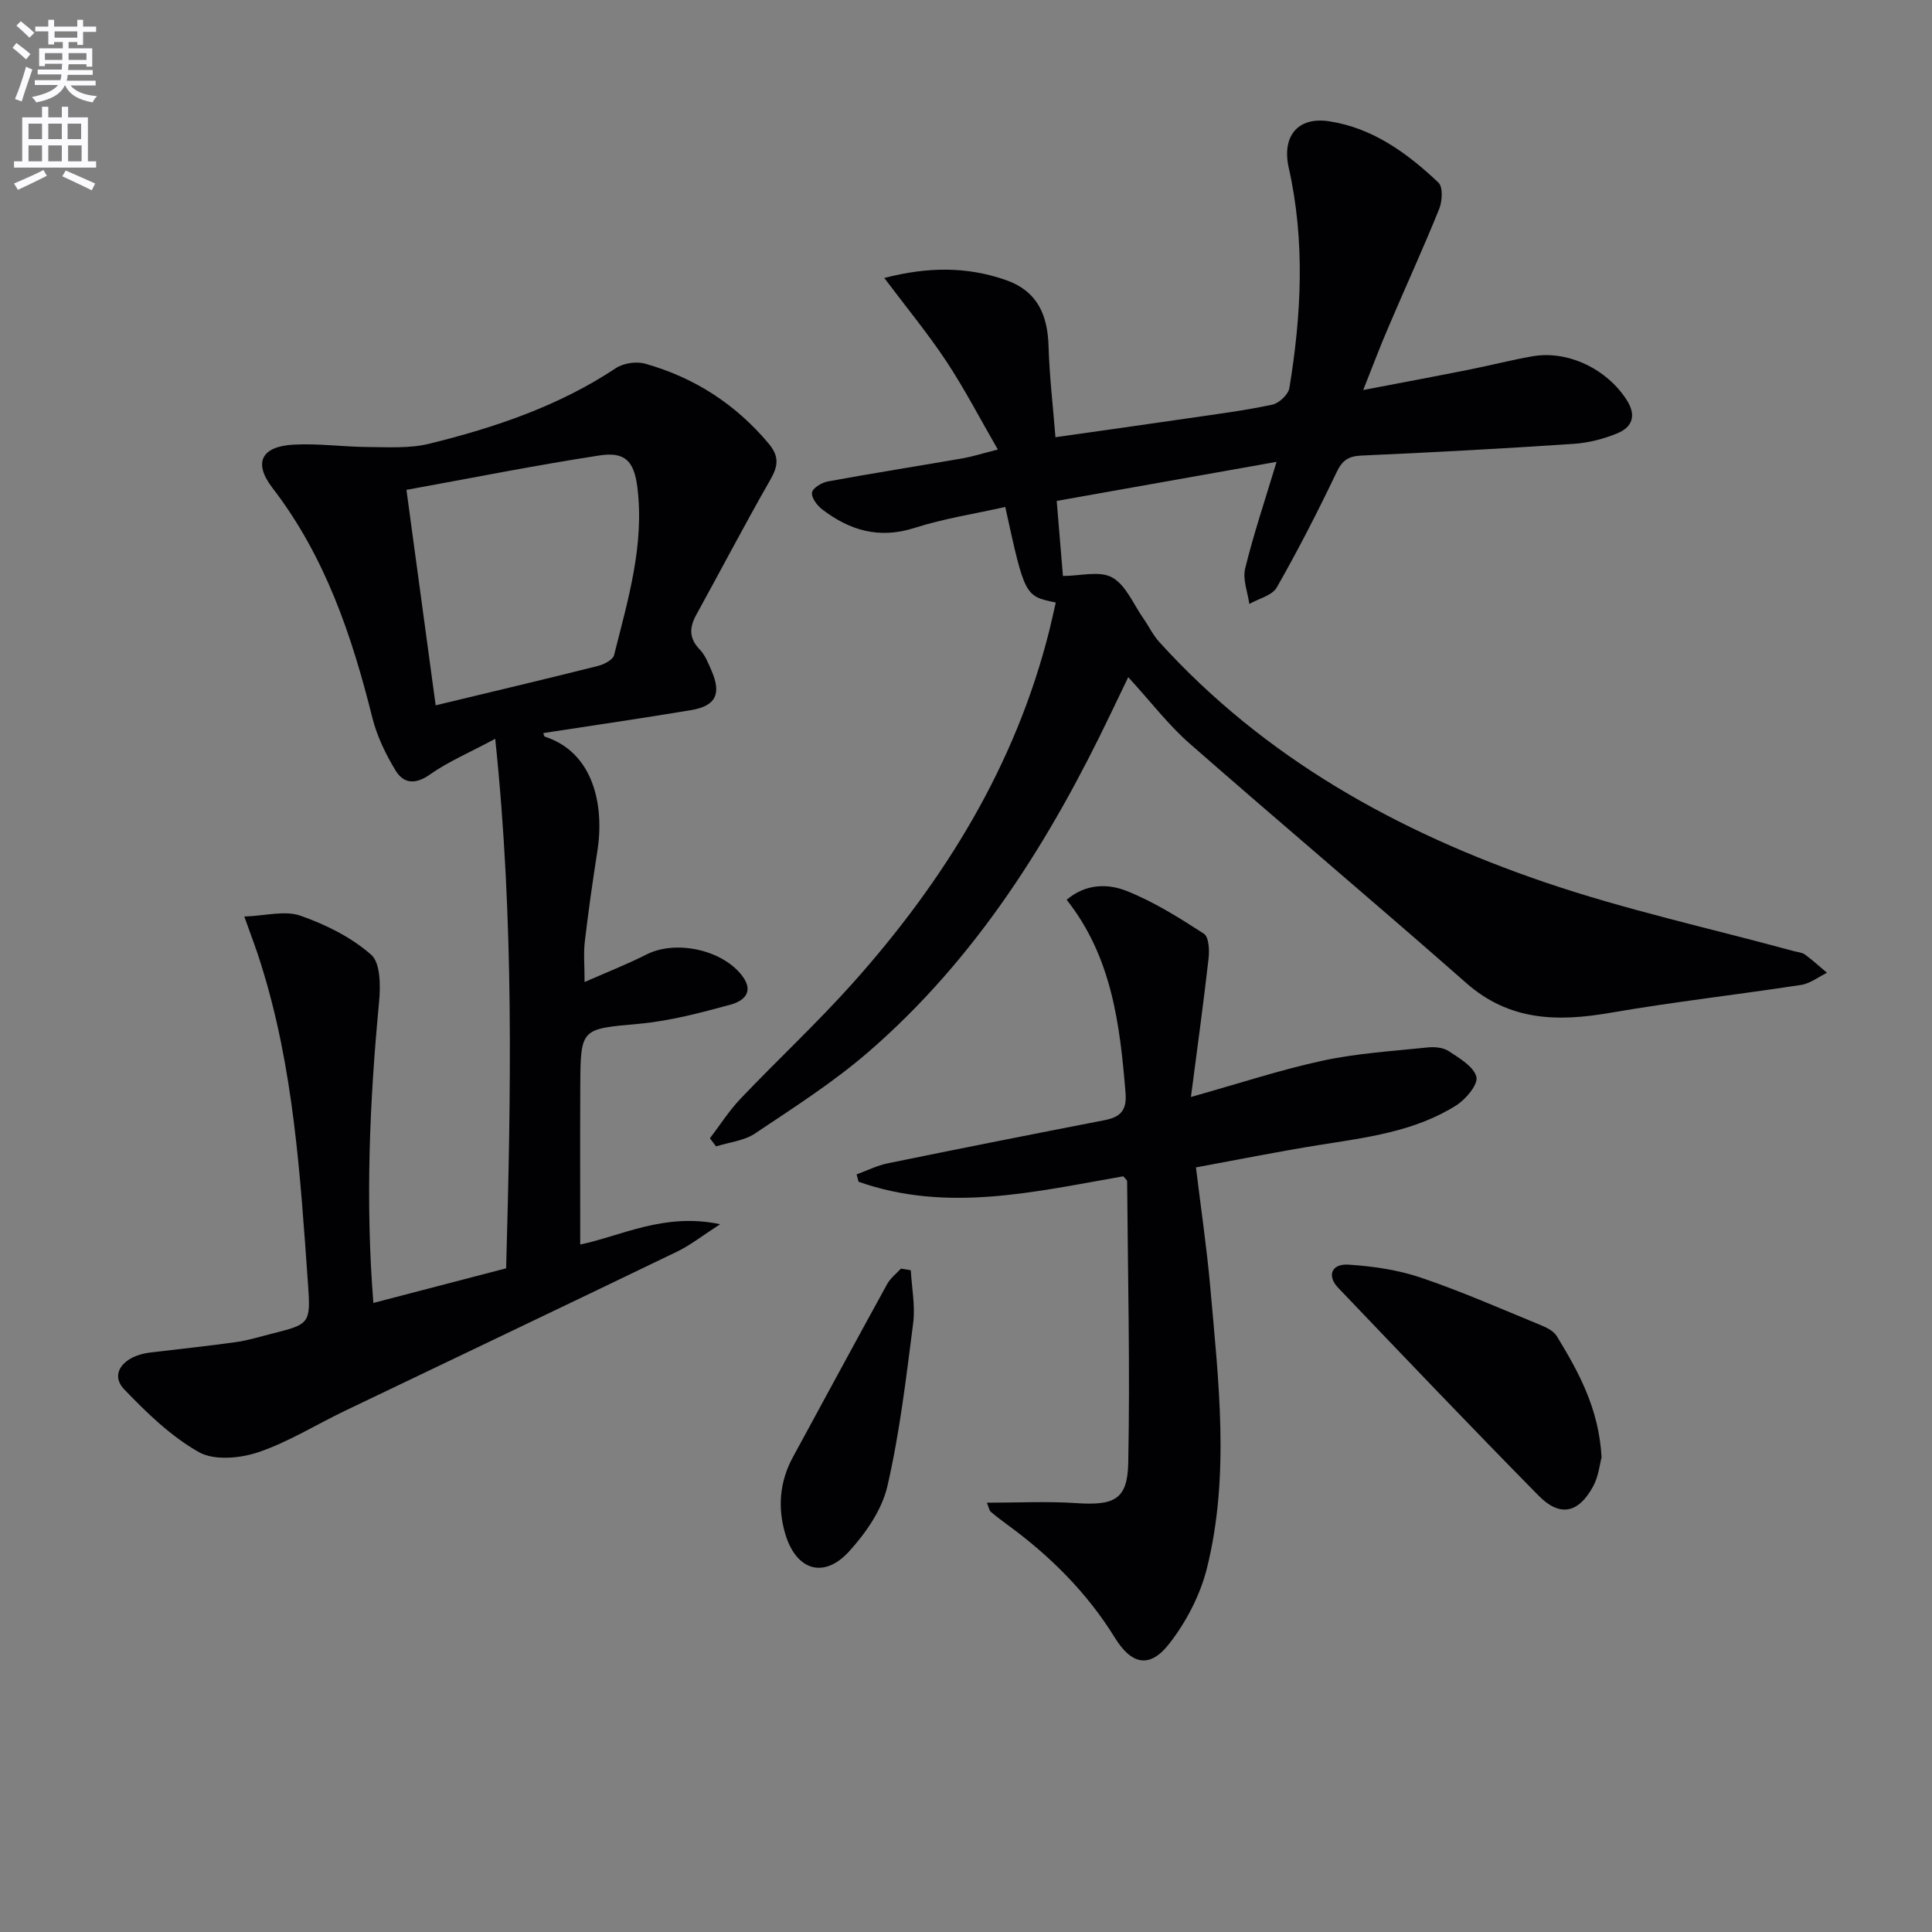
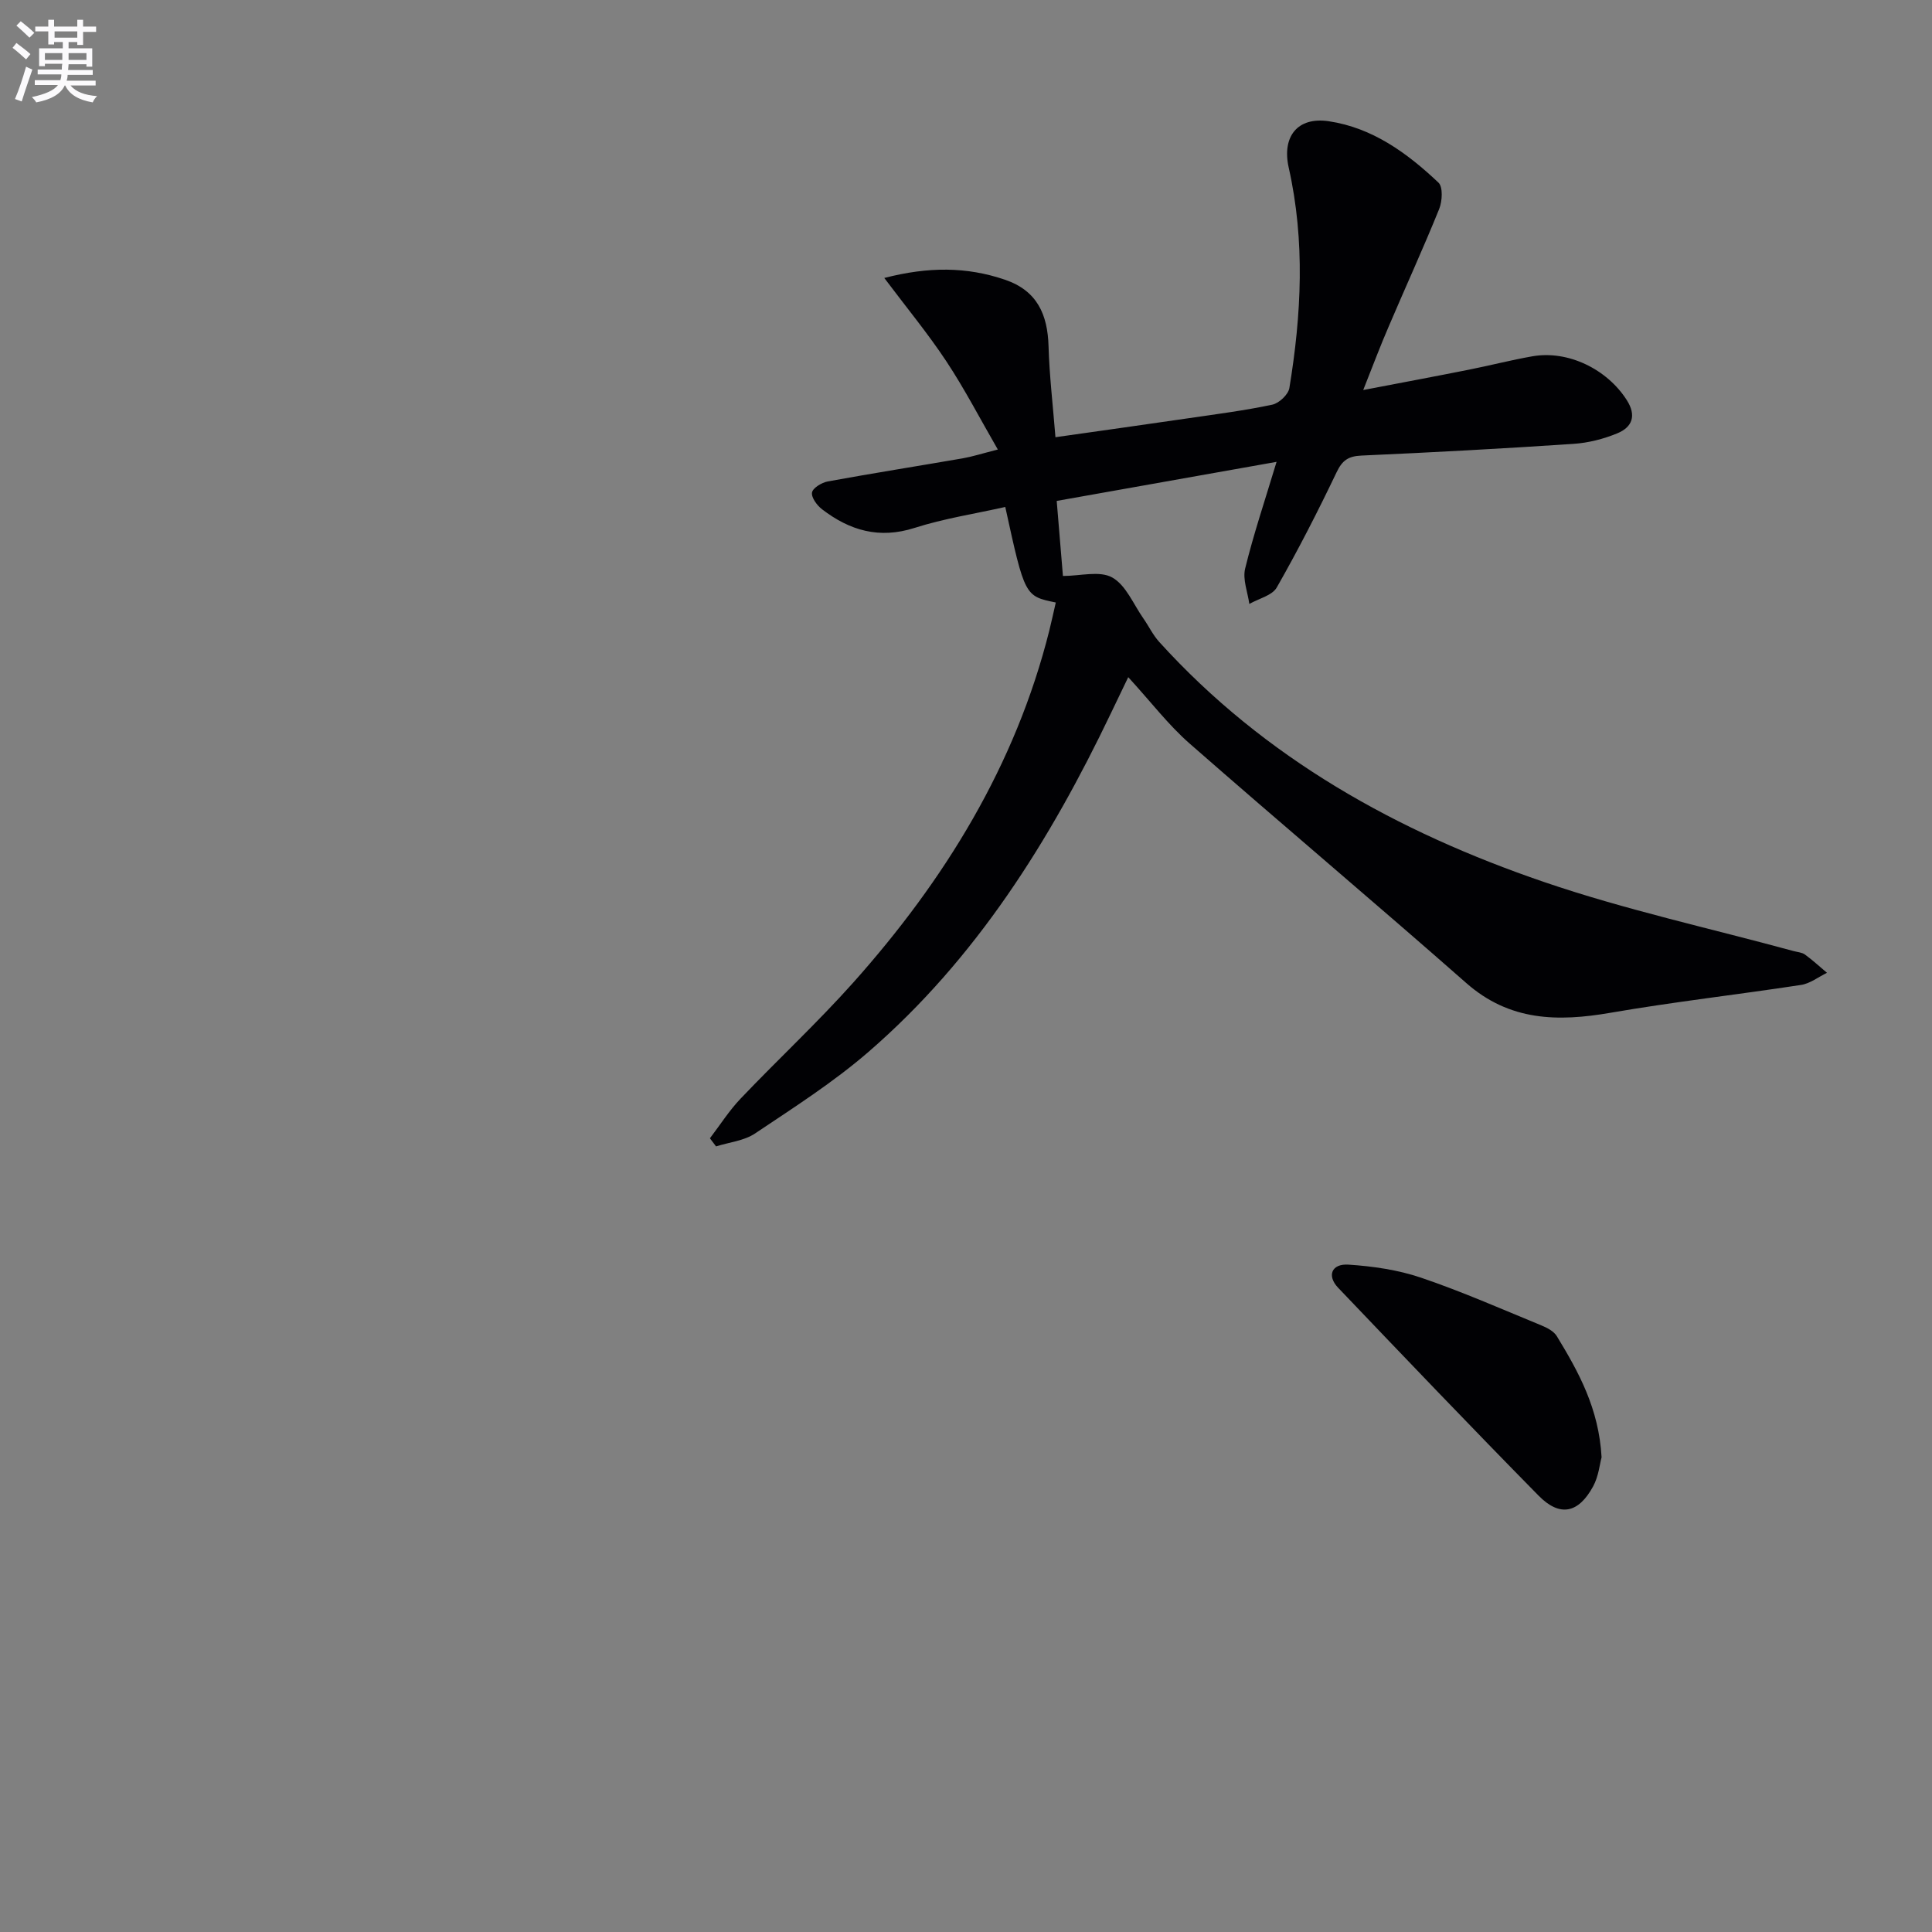
<svg xmlns="http://www.w3.org/2000/svg" enable-background="new 0 0 400 400" viewBox="0 0 400 400">
  <rect x="0" y="0" width="400" height="400" fill="#808080" stroke="none" />
  <path d="m2.6 9.9.8-1c.9.7 1.9 1.4 2.9 2.3l-.9 1.1c-1.1-1-2-1.8-2.8-2.4zm.5 10.6c.9-2.1 1.6-4.3 2.3-6.7.4.2.8.4 1.3.6-.7 2.1-1.5 4.3-2.2 6.6zm.3-15.2.9-.9c1 .8 2 1.6 2.8 2.4l-1 1c-.9-.9-1.8-1.7-2.7-2.5zm12.6-1.2h1.2v1.4h2.7v1.1h-2.7v2.7h-1.2v-.6h-1.8v1.3h4.9v3.8h-1.2v-.5h-3.7c0 .4-.1.9-.1 1.2h5.1v1h-5.2c0 .5-.1.9-.2 1.2h6v1h-5.2c1.1 1.3 2.9 2 5.5 2.2-.4.4-.7.8-.9 1.3-2.9-.5-4.8-1.6-5.7-3.5h-.1c-.8 1.7-2.7 2.9-5.9 3.5-.2-.4-.6-.8-.9-1.1 2.8-.6 4.6-1.4 5.4-2.5h-4.8v-1h5.3c.1-.3.2-.7.2-1.2h-4.9v-1h5c0-.4 0-.8.1-1.2h-3.6v.5h-1.2v-3.7h4.9v-1.3h-1.8v.5h-1.2v-2.7h-2.7v-1h2.7v-1.4h1.2v1.4h4.8zm-6.7 8.3h3.6c0-.4 0-.9 0-1.4h-3.6zm1.9-4.6h4.8v-1.3h-4.7v1.3zm6.7 3.2h-3.7v1.4h3.7z" fill="#fbfafc" />
-   <path d="m8.7 22.1h1.3v2.2h2.8v-2.2h1.3v2.2h4.1v9.1h1.7v1.3h-17v-1.3h1.7v-9.1h4.1zm.3 13.1.7 1.2c-1.8.9-3.8 1.9-6 2.9-.2-.4-.5-.8-.8-1.3 2.3-1 4.4-1.9 6.1-2.8zm-3.1-6.4h2.8v-3.2h-2.8zm0 4.6h2.8v-3.3h-2.8zm4.1-4.6h2.8v-3.2h-2.8zm0 4.6h2.8v-3.3h-2.8zm3.6 1.9c2.1.9 4.1 1.8 6.1 2.7l-.7 1.4c-2.2-1.1-4.2-2-6.1-2.9zm3.2-9.7h-2.8v3.2h2.8zm-2.7 7.8h2.8v-3.3h-2.8z" fill="#fbfafc" />
  <g fill="#010104">
    <path d="m282.24 80.75c8-1.53 14.95-2.83 21.88-4.21 4.39-.87 8.73-2 13.14-2.77 7.39-1.3 15.47 2.66 19.55 9.07 2.06 3.23 1.11 5.59-1.93 6.86-2.87 1.19-6.05 2-9.15 2.2-14.6.98-29.22 1.77-43.84 2.42-2.72.12-3.98.97-5.17 3.47-3.86 8.08-7.95 16.07-12.38 23.84-.95 1.67-3.74 2.3-5.68 3.41-.34-2.45-1.41-5.07-.87-7.31 1.72-7.05 4.05-13.96 6.51-22.11-15.55 2.76-30.28 5.38-45.52 8.09.44 5.31.9 10.85 1.29 15.54 3.58 0 7.6-1.14 10.2.31 2.84 1.58 4.38 5.52 6.44 8.46 1.13 1.61 1.99 3.45 3.3 4.89 21.83 24.09 49.35 39.33 79.61 49.68 16.9 5.78 34.47 9.61 51.73 14.32.8.22 1.72.26 2.35.72 1.59 1.16 3.05 2.51 4.56 3.78-1.79.86-3.5 2.23-5.38 2.51-13.13 2.01-26.34 3.5-39.42 5.76-10.92 1.89-20.91 1.75-29.88-6.15-18.98-16.7-38.33-32.98-57.34-49.64-4.35-3.82-7.92-8.53-12.65-13.69-1.65 3.44-2.63 5.45-3.59 7.47-12.6 26.35-27.9 50.83-50.21 70.13-7.26 6.28-15.46 11.51-23.46 16.87-2.27 1.52-5.36 1.82-8.08 2.68-.42-.56-.85-1.12-1.27-1.68 2.11-2.76 3.99-5.74 6.38-8.24 7.69-8.08 15.88-15.69 23.3-24 18.94-21.24 33.59-44.96 40.59-72.89.48-1.92.89-3.87 1.34-5.8-6.42-1.31-6.42-1.31-10.46-19.78-6.27 1.41-12.69 2.39-18.79 4.34-7.31 2.34-13.42.53-19.13-3.85-1.05-.8-2.26-2.43-2.09-3.48.15-.93 2-2.06 3.25-2.29 9.3-1.7 18.65-3.18 27.97-4.79 1.94-.34 3.83-.95 7.25-1.82-3.72-6.44-6.88-12.55-10.65-18.25-3.81-5.76-8.24-11.12-12.86-17.27 9.19-2.37 17.08-2.33 24.98.36 6.67 2.27 8.84 7.19 9.03 13.78.18 6.1.9 12.19 1.43 18.83 9.4-1.34 18.55-2.61 27.69-3.95 5.75-.84 11.53-1.58 17.21-2.79 1.4-.3 3.31-2.09 3.53-3.44 2.5-15.19 3.28-30.43-.13-45.61-1.45-6.44 1.79-10.59 8.28-9.63 9.07 1.35 16.26 6.6 22.72 12.71.96.9.79 3.85.15 5.45-3.3 8.16-6.97 16.16-10.42 24.26-1.72 3.95-3.22 7.97-5.31 13.23z" />
-     <path d="m50.58 189.76c4.43-.16 8.41-1.3 11.6-.18 5.24 1.83 10.56 4.46 14.67 8.09 1.97 1.74 1.94 6.59 1.62 9.93-1.95 20.55-2.84 41.09-1.17 62.16 9.21-2.4 18.15-4.74 27.49-7.17.99-35.95 1.7-71.89-2.26-109.63-5.44 2.92-9.77 4.74-13.5 7.38-3.06 2.17-5.49 1.91-7.16-.86-2.03-3.36-3.82-7.06-4.77-10.84-4.25-17.05-9.77-33.44-20.69-47.62-4.01-5.21-2.31-8.59 4.35-8.96 5.11-.29 10.27.46 15.41.49 4.24.02 8.65.32 12.7-.68 13.59-3.35 26.79-7.79 38.62-15.64 1.58-1.05 4.26-1.45 6.09-.93 10.16 2.86 18.69 8.35 25.54 16.51 2.26 2.69 2 4.66.37 7.51-5.27 9.22-10.2 18.64-15.32 27.94-1.45 2.63-1.56 4.87.69 7.2 1.12 1.15 1.77 2.82 2.43 4.34 2.12 4.85.94 7.36-4.2 8.22-10.15 1.7-20.33 3.17-30.59 4.75.01.03.09.68.34.76 10.08 3.27 12.32 14.27 10.84 23.67-.98 6.23-1.86 12.47-2.6 18.73-.29 2.42-.05 4.91-.05 8.39 4.75-2.09 8.89-3.71 12.83-5.71 6.08-3.08 15.76-.97 19.83 4.46 2.57 3.43.1 5.24-2.43 5.93-6.21 1.69-12.53 3.37-18.9 3.96-12.09 1.11-12.16.79-12.22 13.04-.05 10.79-.01 21.59-.01 32.67 8.61-1.82 17.42-6.65 28.97-4.21-3.68 2.37-6.15 4.34-8.93 5.68-22.89 11.05-45.85 21.97-68.77 32.96-5.99 2.87-11.72 6.48-17.96 8.58-3.76 1.26-9.12 1.75-12.28-.04-5.78-3.27-10.81-8.15-15.47-13.02-3.04-3.18-.17-6.93 5.43-7.6 5.93-.71 11.87-1.33 17.78-2.16 2.45-.34 4.85-1.1 7.27-1.71 7.91-1.99 8.19-2.01 7.6-10.29-1.6-22.37-2.94-44.8-9.79-66.4-.81-2.69-1.84-5.32-3.4-9.7zm33.57-88.34c2.13 15.67 4.07 30.01 6.05 44.61 11.72-2.82 22.67-5.41 33.59-8.15 1.26-.32 3.1-1.26 3.35-2.25 2.86-11.4 6.31-22.76 4.82-34.74-.68-5.45-2.57-7.41-7.87-6.59-13.23 2.03-26.37 4.66-39.94 7.12z" />
-     <path d="m204.33 311.12c6.37 0 12.41-.32 18.41.08 7.9.53 10.7-.66 10.85-8.3.39-19.43-.08-38.88-.23-58.32 0-.26-.38-.52-.79-1.04-18.13 3.15-36.44 7.62-54.81 1.13-.14-.51-.27-1.02-.41-1.53 2.16-.78 4.27-1.85 6.5-2.3 14.93-3.05 29.88-6.02 44.84-8.92 3.3-.64 4.64-2.04 4.34-5.67-1.16-14.18-2.85-28.15-12.19-39.96 3.98-3.39 8.58-3.36 12.44-1.82 5.62 2.24 10.87 5.54 15.98 8.85 1.02.66 1.16 3.42.96 5.13-1.06 9.35-2.35 18.67-3.65 28.67 9.94-2.79 18.55-5.64 27.36-7.54 7.09-1.52 14.42-1.96 21.66-2.72 1.43-.15 3.21.01 4.34.76 2.22 1.47 5.18 3.18 5.74 5.33.4 1.56-2.18 4.65-4.16 5.9-8.65 5.47-18.64 6.65-28.5 8.23-8.33 1.33-16.61 3-25.4 4.62 1.03 8.52 2.25 16.68 2.97 24.89 1.7 19.37 4.08 38.85-.69 58.06-1.39 5.59-4.31 11.21-7.88 15.75-4.04 5.15-7.8 4.16-11.17-1.3-5.76-9.33-13.38-16.92-22.2-23.37-1.2-.88-2.4-1.78-3.53-2.75-.29-.25-.35-.82-.78-1.86z" />
    <path d="m331.59 301.72c-.37 1.33-.61 3.92-1.75 6.02-3.05 5.6-6.9 6.38-11.29 1.92-13.98-14.21-27.75-28.63-41.51-43.05-2.36-2.48-1.36-5.01 2.14-4.78 5.06.33 10.25 1.08 15.03 2.7 8.46 2.87 16.67 6.49 24.94 9.89 1.18.48 2.56 1.21 3.18 2.23 4.49 7.39 8.7 14.94 9.26 25.07z" />
-     <path d="m188.57 262.99c.2 3.66.95 7.39.49 10.97-1.45 11.3-2.78 22.68-5.34 33.76-1.13 4.88-4.46 9.68-7.93 13.49-5.23 5.75-10.98 3.93-13.22-3.67-1.6-5.44-1.16-10.8 1.6-15.87 6.5-11.95 12.96-23.92 19.52-35.84.67-1.21 1.88-2.13 2.84-3.18.69.11 1.37.22 2.04.34z" />
  </g>
</svg>